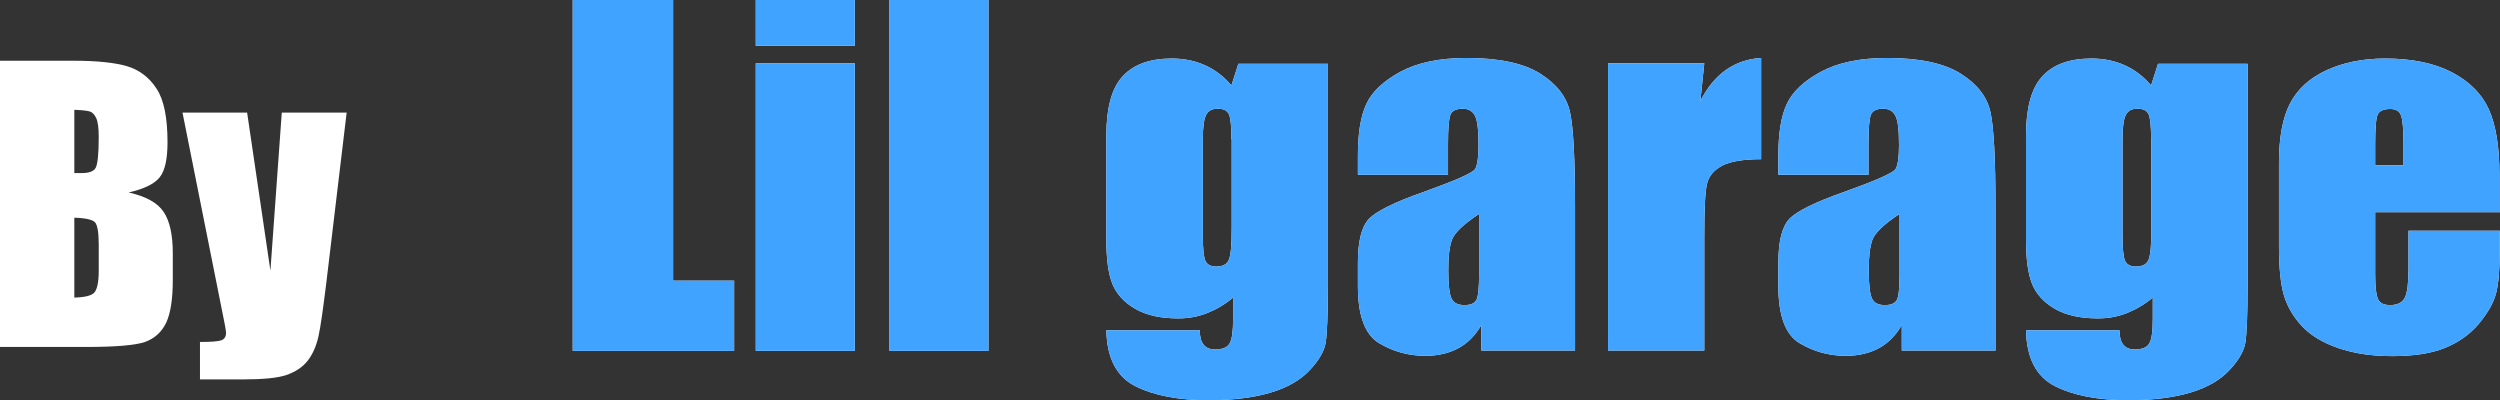
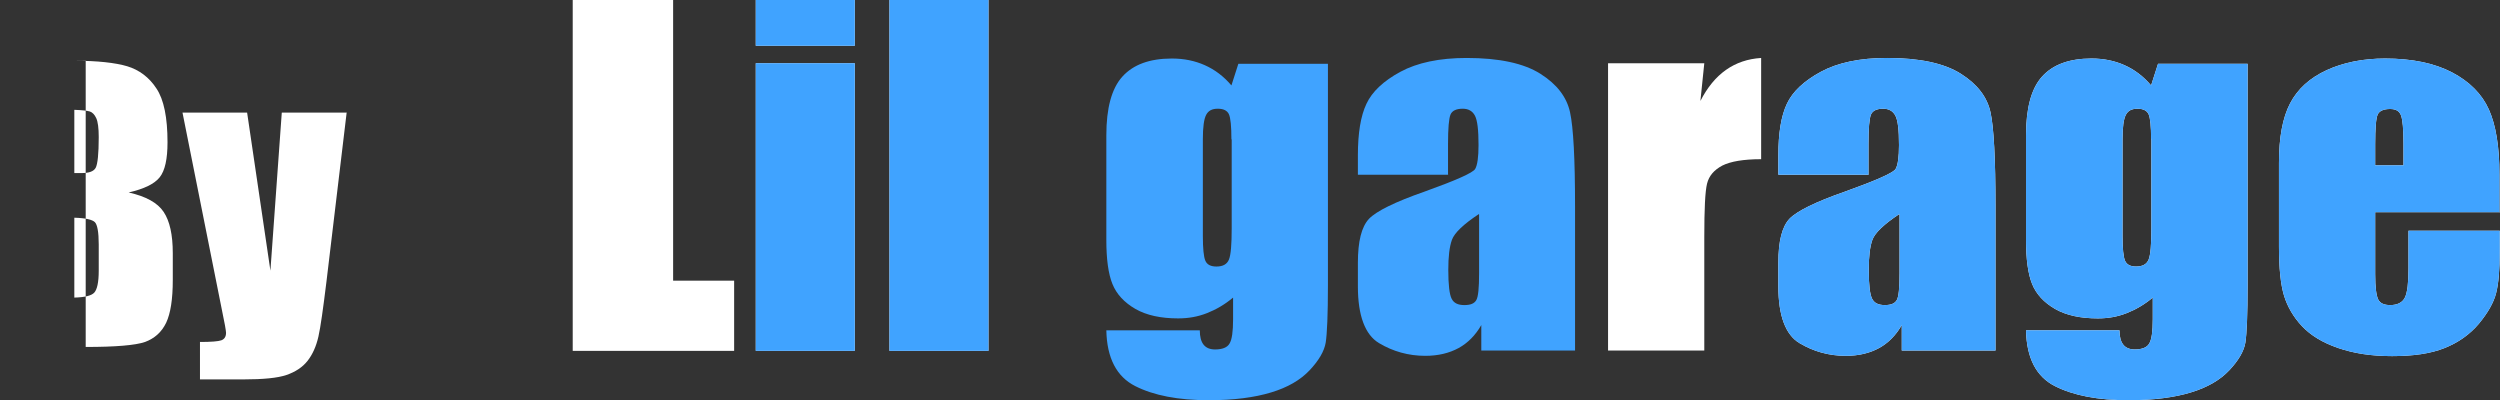
<svg xmlns="http://www.w3.org/2000/svg" viewBox="0 0 90.14 14.44">
  <rect x="0" y="0" width="90.14" height="14.44" fill="#333333" stroke="none" />
  <defs>
    <style>.d{fill:#fff;}.e{fill:#40a3ff;}</style>
  </defs>
  <g id="a" />
  <g id="b">
    <g id="c">
      <g>
        <g>
          <path class="d" d="M24.27,0V10.12h2.2v2.53h-5.82V0h3.62Z" />
          <path class="d" d="M30.82,0V1.65h-3.57V0h3.57Zm0,2.28V12.65h-3.57V2.28h3.57Z" />
          <path class="d" d="M35.64,0V12.65h-3.57V0h3.57Z" />
-           <path class="d" d="M47.88,2.28v7.98c0,1.08-.03,1.77-.08,2.09-.05,.31-.25,.65-.58,1-.33,.35-.79,.62-1.39,.8-.59,.18-1.34,.28-2.24,.28-1.11,0-1.99-.17-2.66-.51-.67-.34-1.02-1.01-1.04-2.01h3.37c0,.46,.18,.69,.55,.69,.26,0,.44-.07,.52-.21,.09-.14,.13-.44,.13-.88v-.78c-.3,.25-.61,.43-.94,.56s-.67,.19-1.04,.19c-.62,0-1.14-.11-1.54-.34-.4-.23-.68-.53-.83-.9-.15-.37-.22-.9-.22-1.59v-3.77c0-.98,.19-1.69,.58-2.12,.39-.43,.98-.65,1.78-.65,.44,0,.83,.08,1.19,.24,.36,.16,.68,.4,.96,.73l.25-.78h3.23Zm-3.48,2.75c0-.47-.03-.78-.09-.91-.06-.13-.19-.2-.4-.2s-.34,.07-.42,.22-.12,.44-.12,.88v3.48c0,.46,.03,.76,.09,.9,.06,.14,.19,.21,.4,.21,.23,0,.38-.08,.45-.25,.07-.17,.1-.54,.1-1.13v-3.21Z" />
-           <path class="d" d="M52.22,6.3h-3.26v-.7c0-.8,.1-1.42,.31-1.86,.2-.43,.61-.82,1.22-1.15,.61-.33,1.41-.5,2.39-.5,1.17,0,2.06,.19,2.66,.57,.6,.38,.95,.84,1.07,1.39,.12,.55,.18,1.68,.18,3.39v5.2h-3.38v-.92c-.21,.37-.49,.65-.82,.83s-.73,.28-1.2,.28c-.61,0-1.17-.16-1.67-.46s-.76-.99-.76-2.04v-.85c0-.78,.13-1.3,.4-1.59,.27-.28,.94-.61,2-.98,1.14-.41,1.75-.68,1.83-.82,.08-.14,.12-.43,.12-.86,0-.54-.04-.89-.13-1.06s-.24-.25-.44-.25c-.23,0-.38,.07-.44,.21-.06,.14-.09,.5-.09,1.07v1.09Zm1.1,1.42c-.56,.37-.88,.68-.97,.93s-.13,.61-.13,1.08c0,.54,.04,.88,.12,1.04s.23,.23,.46,.23,.36-.06,.43-.18c.07-.12,.1-.44,.1-.96v-2.13Z" />
          <path class="d" d="M61.45,2.28l-.14,1.36c.5-.98,1.23-1.49,2.19-1.55v3.65c-.64,0-1.1,.08-1.4,.23-.3,.16-.48,.37-.55,.65-.07,.28-.1,.92-.1,1.93v4.09h-3.47V2.28h3.47Z" />
          <path class="d" d="M67.38,6.3h-3.26v-.7c0-.8,.1-1.42,.31-1.86,.2-.43,.61-.82,1.22-1.15,.61-.33,1.41-.5,2.39-.5,1.17,0,2.06,.19,2.66,.57,.6,.38,.95,.84,1.07,1.39,.12,.55,.18,1.68,.18,3.39v5.2h-3.38v-.92c-.21,.37-.49,.65-.82,.83s-.73,.28-1.2,.28c-.61,0-1.17-.16-1.67-.46s-.76-.99-.76-2.04v-.85c0-.78,.13-1.3,.4-1.59,.27-.28,.94-.61,2-.98,1.14-.41,1.75-.68,1.83-.82,.08-.14,.12-.43,.12-.86,0-.54-.04-.89-.13-1.06s-.24-.25-.44-.25c-.23,0-.38,.07-.44,.21-.06,.14-.09,.5-.09,1.07v1.09Zm1.1,1.42c-.56,.37-.88,.68-.97,.93s-.13,.61-.13,1.08c0,.54,.04,.88,.12,1.04s.23,.23,.46,.23,.36-.06,.43-.18c.07-.12,.1-.44,.1-.96v-2.13Z" />
          <path class="d" d="M81.04,2.28v7.98c0,1.08-.03,1.77-.08,2.09-.05,.31-.25,.65-.58,1-.33,.35-.79,.62-1.39,.8-.59,.18-1.34,.28-2.24,.28-1.11,0-1.99-.17-2.66-.51-.67-.34-1.02-1.01-1.04-2.01h3.37c0,.46,.18,.69,.55,.69,.26,0,.44-.07,.52-.21,.09-.14,.13-.44,.13-.88v-.78c-.3,.25-.61,.43-.94,.56s-.67,.19-1.04,.19c-.62,0-1.14-.11-1.54-.34-.4-.23-.68-.53-.83-.9-.15-.37-.22-.9-.22-1.59v-3.77c0-.98,.19-1.69,.58-2.12,.39-.43,.98-.65,1.78-.65,.44,0,.83,.08,1.19,.24,.36,.16,.68,.4,.96,.73l.25-.78h3.23Zm-3.48,2.75c0-.47-.03-.78-.09-.91-.06-.13-.19-.2-.4-.2s-.34,.07-.42,.22-.12,.44-.12,.88v3.48c0,.46,.03,.76,.09,.9,.06,.14,.19,.21,.4,.21,.23,0,.38-.08,.45-.25,.07-.17,.1-.54,.1-1.13v-3.21Z" />
          <path class="d" d="M90.14,7.65h-4.5v2.24c0,.47,.04,.77,.11,.91,.07,.14,.22,.2,.43,.2,.26,0,.44-.09,.53-.27s.13-.53,.13-1.04v-1.37h3.29v.77c0,.64-.04,1.13-.13,1.48s-.3,.71-.62,1.1c-.33,.39-.74,.68-1.24,.88-.5,.2-1.13,.29-1.89,.29s-1.38-.1-1.94-.29-1-.46-1.31-.79-.53-.71-.65-1.11c-.12-.4-.18-.99-.18-1.76v-3.02c0-.91,.13-1.62,.4-2.14,.27-.52,.71-.92,1.32-1.2,.61-.28,1.32-.42,2.11-.42,.97,0,1.78,.17,2.41,.5s1.08,.78,1.33,1.34,.38,1.33,.38,2.34v1.38Zm-3.48-1.69v-.76c0-.54-.03-.88-.09-1.04-.06-.16-.19-.23-.39-.23-.24,0-.39,.07-.45,.2s-.09,.49-.09,1.07v.76h1.01Z" />
        </g>
        <g>
-           <path class="e" d="M24.27,0V10.12h2.2v2.53h-5.82V0h3.62Z" />
          <path class="e" d="M30.82,0V1.65h-3.57V0h3.57Zm0,2.28V12.65h-3.57V2.28h3.57Z" />
          <path class="e" d="M35.64,0V12.65h-3.57V0h3.57Z" />
          <path class="e" d="M47.88,2.28v7.98c0,1.08-.03,1.77-.08,2.09-.05,.31-.25,.65-.58,1-.33,.35-.79,.62-1.39,.8-.59,.18-1.34,.28-2.24,.28-1.11,0-1.99-.17-2.66-.51-.67-.34-1.02-1.01-1.04-2.01h3.37c0,.46,.18,.69,.55,.69,.26,0,.44-.07,.52-.21,.09-.14,.13-.44,.13-.88v-.78c-.3,.25-.61,.43-.94,.56s-.67,.19-1.04,.19c-.62,0-1.14-.11-1.54-.34-.4-.23-.68-.53-.83-.9-.15-.37-.22-.9-.22-1.59v-3.77c0-.98,.19-1.69,.58-2.12,.39-.43,.98-.65,1.78-.65,.44,0,.83,.08,1.19,.24,.36,.16,.68,.4,.96,.73l.25-.78h3.23Zm-3.48,2.75c0-.47-.03-.78-.09-.91-.06-.13-.19-.2-.4-.2s-.34,.07-.42,.22-.12,.44-.12,.88v3.48c0,.46,.03,.76,.09,.9,.06,.14,.19,.21,.4,.21,.23,0,.38-.08,.45-.25,.07-.17,.1-.54,.1-1.13v-3.21Z" />
          <path class="e" d="M52.22,6.3h-3.26v-.7c0-.8,.1-1.42,.31-1.86,.2-.43,.61-.82,1.22-1.15,.61-.33,1.41-.5,2.39-.5,1.17,0,2.06,.19,2.66,.57,.6,.38,.95,.84,1.07,1.39,.12,.55,.18,1.68,.18,3.39v5.2h-3.38v-.92c-.21,.37-.49,.65-.82,.83s-.73,.28-1.2,.28c-.61,0-1.17-.16-1.67-.46s-.76-.99-.76-2.04v-.85c0-.78,.13-1.3,.4-1.59,.27-.28,.94-.61,2-.98,1.14-.41,1.75-.68,1.83-.82,.08-.14,.12-.43,.12-.86,0-.54-.04-.89-.13-1.06s-.24-.25-.44-.25c-.23,0-.38,.07-.44,.21-.06,.14-.09,.5-.09,1.07v1.09Zm1.1,1.42c-.56,.37-.88,.68-.97,.93s-.13,.61-.13,1.08c0,.54,.04,.88,.12,1.04s.23,.23,.46,.23,.36-.06,.43-.18c.07-.12,.1-.44,.1-.96v-2.13Z" />
-           <path class="e" d="M61.45,2.28l-.14,1.36c.5-.98,1.23-1.49,2.19-1.55v3.65c-.64,0-1.1,.08-1.4,.23-.3,.16-.48,.37-.55,.65-.07,.28-.1,.92-.1,1.93v4.09h-3.47V2.28h3.47Z" />
          <path class="e" d="M67.38,6.3h-3.26v-.7c0-.8,.1-1.42,.31-1.86,.2-.43,.61-.82,1.22-1.15,.61-.33,1.41-.5,2.39-.5,1.17,0,2.06,.19,2.66,.57,.6,.38,.95,.84,1.07,1.39,.12,.55,.18,1.68,.18,3.39v5.2h-3.38v-.92c-.21,.37-.49,.65-.82,.83s-.73,.28-1.2,.28c-.61,0-1.17-.16-1.67-.46s-.76-.99-.76-2.04v-.85c0-.78,.13-1.3,.4-1.59,.27-.28,.94-.61,2-.98,1.14-.41,1.75-.68,1.83-.82,.08-.14,.12-.43,.12-.86,0-.54-.04-.89-.13-1.06s-.24-.25-.44-.25c-.23,0-.38,.07-.44,.21-.06,.14-.09,.5-.09,1.07v1.09Zm1.1,1.42c-.56,.37-.88,.68-.97,.93s-.13,.61-.13,1.08c0,.54,.04,.88,.12,1.04s.23,.23,.46,.23,.36-.06,.43-.18c.07-.12,.1-.44,.1-.96v-2.13Z" />
          <path class="e" d="M81.04,2.28v7.98c0,1.08-.03,1.77-.08,2.09-.05,.31-.25,.65-.58,1-.33,.35-.79,.62-1.39,.8-.59,.18-1.34,.28-2.24,.28-1.11,0-1.99-.17-2.66-.51-.67-.34-1.02-1.01-1.04-2.01h3.37c0,.46,.18,.69,.55,.69,.26,0,.44-.07,.52-.21,.09-.14,.13-.44,.13-.88v-.78c-.3,.25-.61,.43-.94,.56s-.67,.19-1.04,.19c-.62,0-1.14-.11-1.54-.34-.4-.23-.68-.53-.83-.9-.15-.37-.22-.9-.22-1.59v-3.77c0-.98,.19-1.69,.58-2.12,.39-.43,.98-.65,1.78-.65,.44,0,.83,.08,1.19,.24,.36,.16,.68,.4,.96,.73l.25-.78h3.23Zm-3.48,2.75c0-.47-.03-.78-.09-.91-.06-.13-.19-.2-.4-.2s-.34,.07-.42,.22-.12,.44-.12,.88v3.48c0,.46,.03,.76,.09,.9,.06,.14,.19,.21,.4,.21,.23,0,.38-.08,.45-.25,.07-.17,.1-.54,.1-1.13v-3.21Z" />
          <path class="e" d="M90.14,7.65h-4.5v2.24c0,.47,.04,.77,.11,.91,.07,.14,.22,.2,.43,.2,.26,0,.44-.09,.53-.27s.13-.53,.13-1.04v-1.37h3.29v.77c0,.64-.04,1.13-.13,1.48s-.3,.71-.62,1.1c-.33,.39-.74,.68-1.24,.88-.5,.2-1.13,.29-1.89,.29s-1.38-.1-1.94-.29-1-.46-1.31-.79-.53-.71-.65-1.11c-.12-.4-.18-.99-.18-1.76v-3.02c0-.91,.13-1.62,.4-2.14,.27-.52,.71-.92,1.32-1.2,.61-.28,1.32-.42,2.11-.42,.97,0,1.78,.17,2.41,.5s1.08,.78,1.33,1.34,.38,1.33,.38,2.34v1.38Zm-3.48-1.69v-.76c0-.54-.03-.88-.09-1.04-.06-.16-.19-.23-.39-.23-.24,0-.39,.07-.45,.2s-.09,.49-.09,1.07v.76h1.01Z" />
        </g>
      </g>
      <g>
-         <path class="d" d="M0,2.19H2.67c.84,0,1.48,.07,1.92,.2,.43,.13,.79,.4,1.05,.8,.27,.4,.4,1.05,.4,1.94,0,.6-.09,1.02-.28,1.26-.19,.24-.56,.42-1.12,.55,.62,.14,1.04,.37,1.26,.7s.33,.82,.33,1.49v.96c0,.7-.08,1.21-.24,1.55-.16,.33-.41,.56-.76,.69-.35,.12-1.06,.18-2.14,.18H0V2.19Zm2.68,1.76v2.29c.11,0,.2,0,.27,0,.26,0,.43-.06,.5-.19,.07-.13,.11-.5,.11-1.11,0-.32-.03-.55-.09-.68-.06-.13-.14-.21-.23-.24-.1-.03-.28-.05-.56-.06Zm0,3.9v2.88c.38-.01,.62-.07,.72-.18,.1-.11,.16-.37,.16-.78v-.96c0-.44-.05-.71-.14-.8-.09-.09-.34-.15-.74-.16Z" />
+         <path class="d" d="M0,2.19H2.67c.84,0,1.48,.07,1.92,.2,.43,.13,.79,.4,1.05,.8,.27,.4,.4,1.05,.4,1.94,0,.6-.09,1.02-.28,1.26-.19,.24-.56,.42-1.12,.55,.62,.14,1.04,.37,1.26,.7s.33,.82,.33,1.49v.96c0,.7-.08,1.21-.24,1.55-.16,.33-.41,.56-.76,.69-.35,.12-1.06,.18-2.14,.18V2.19Zm2.68,1.76v2.29c.11,0,.2,0,.27,0,.26,0,.43-.06,.5-.19,.07-.13,.11-.5,.11-1.11,0-.32-.03-.55-.09-.68-.06-.13-.14-.21-.23-.24-.1-.03-.28-.05-.56-.06Zm0,3.9v2.88c.38-.01,.62-.07,.72-.18,.1-.11,.16-.37,.16-.78v-.96c0-.44-.05-.71-.14-.8-.09-.09-.34-.15-.74-.16Z" />
        <path class="d" d="M12.5,4.05l-.73,6.11c-.12,.97-.21,1.63-.29,1.98-.08,.35-.21,.64-.39,.87-.18,.23-.44,.4-.76,.51-.32,.11-.84,.16-1.56,.16h-1.56v-1.35c.4,0,.66-.02,.77-.06,.11-.04,.17-.13,.17-.27,0-.07-.05-.36-.16-.88l-1.41-7.06h2.33l.84,5.7,.41-5.7h2.33Z" />
      </g>
    </g>
  </g>
</svg>